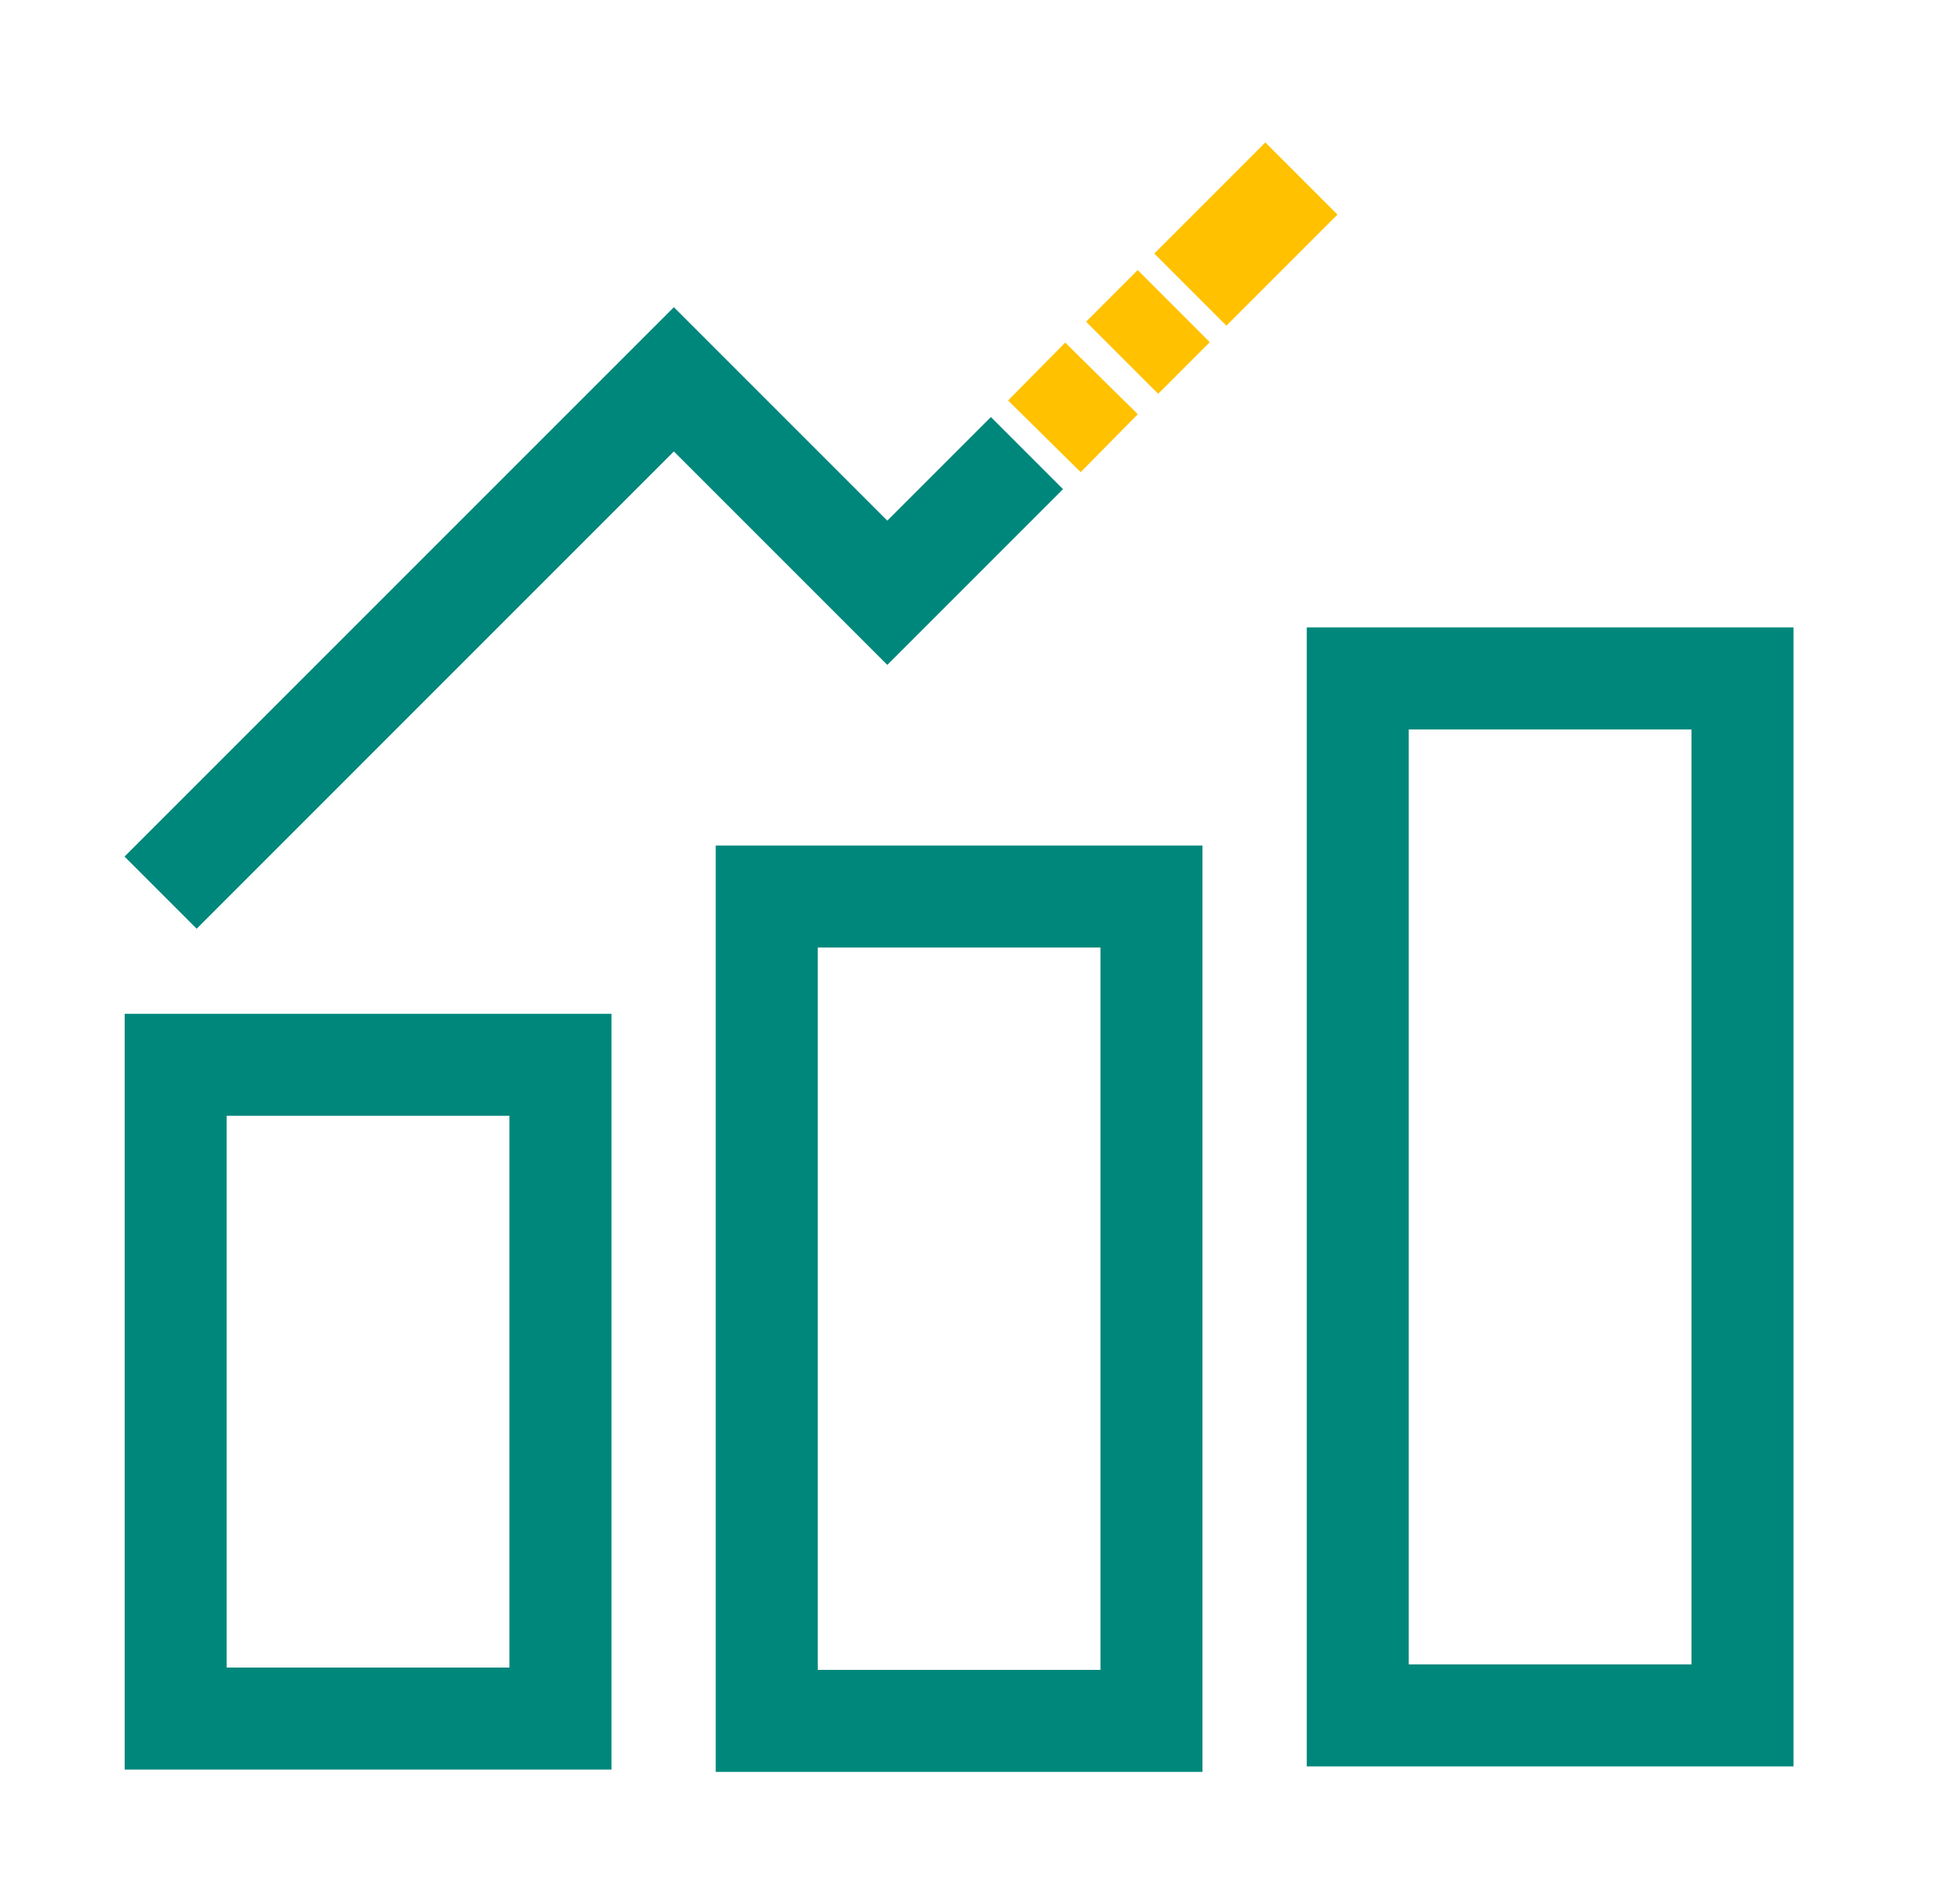
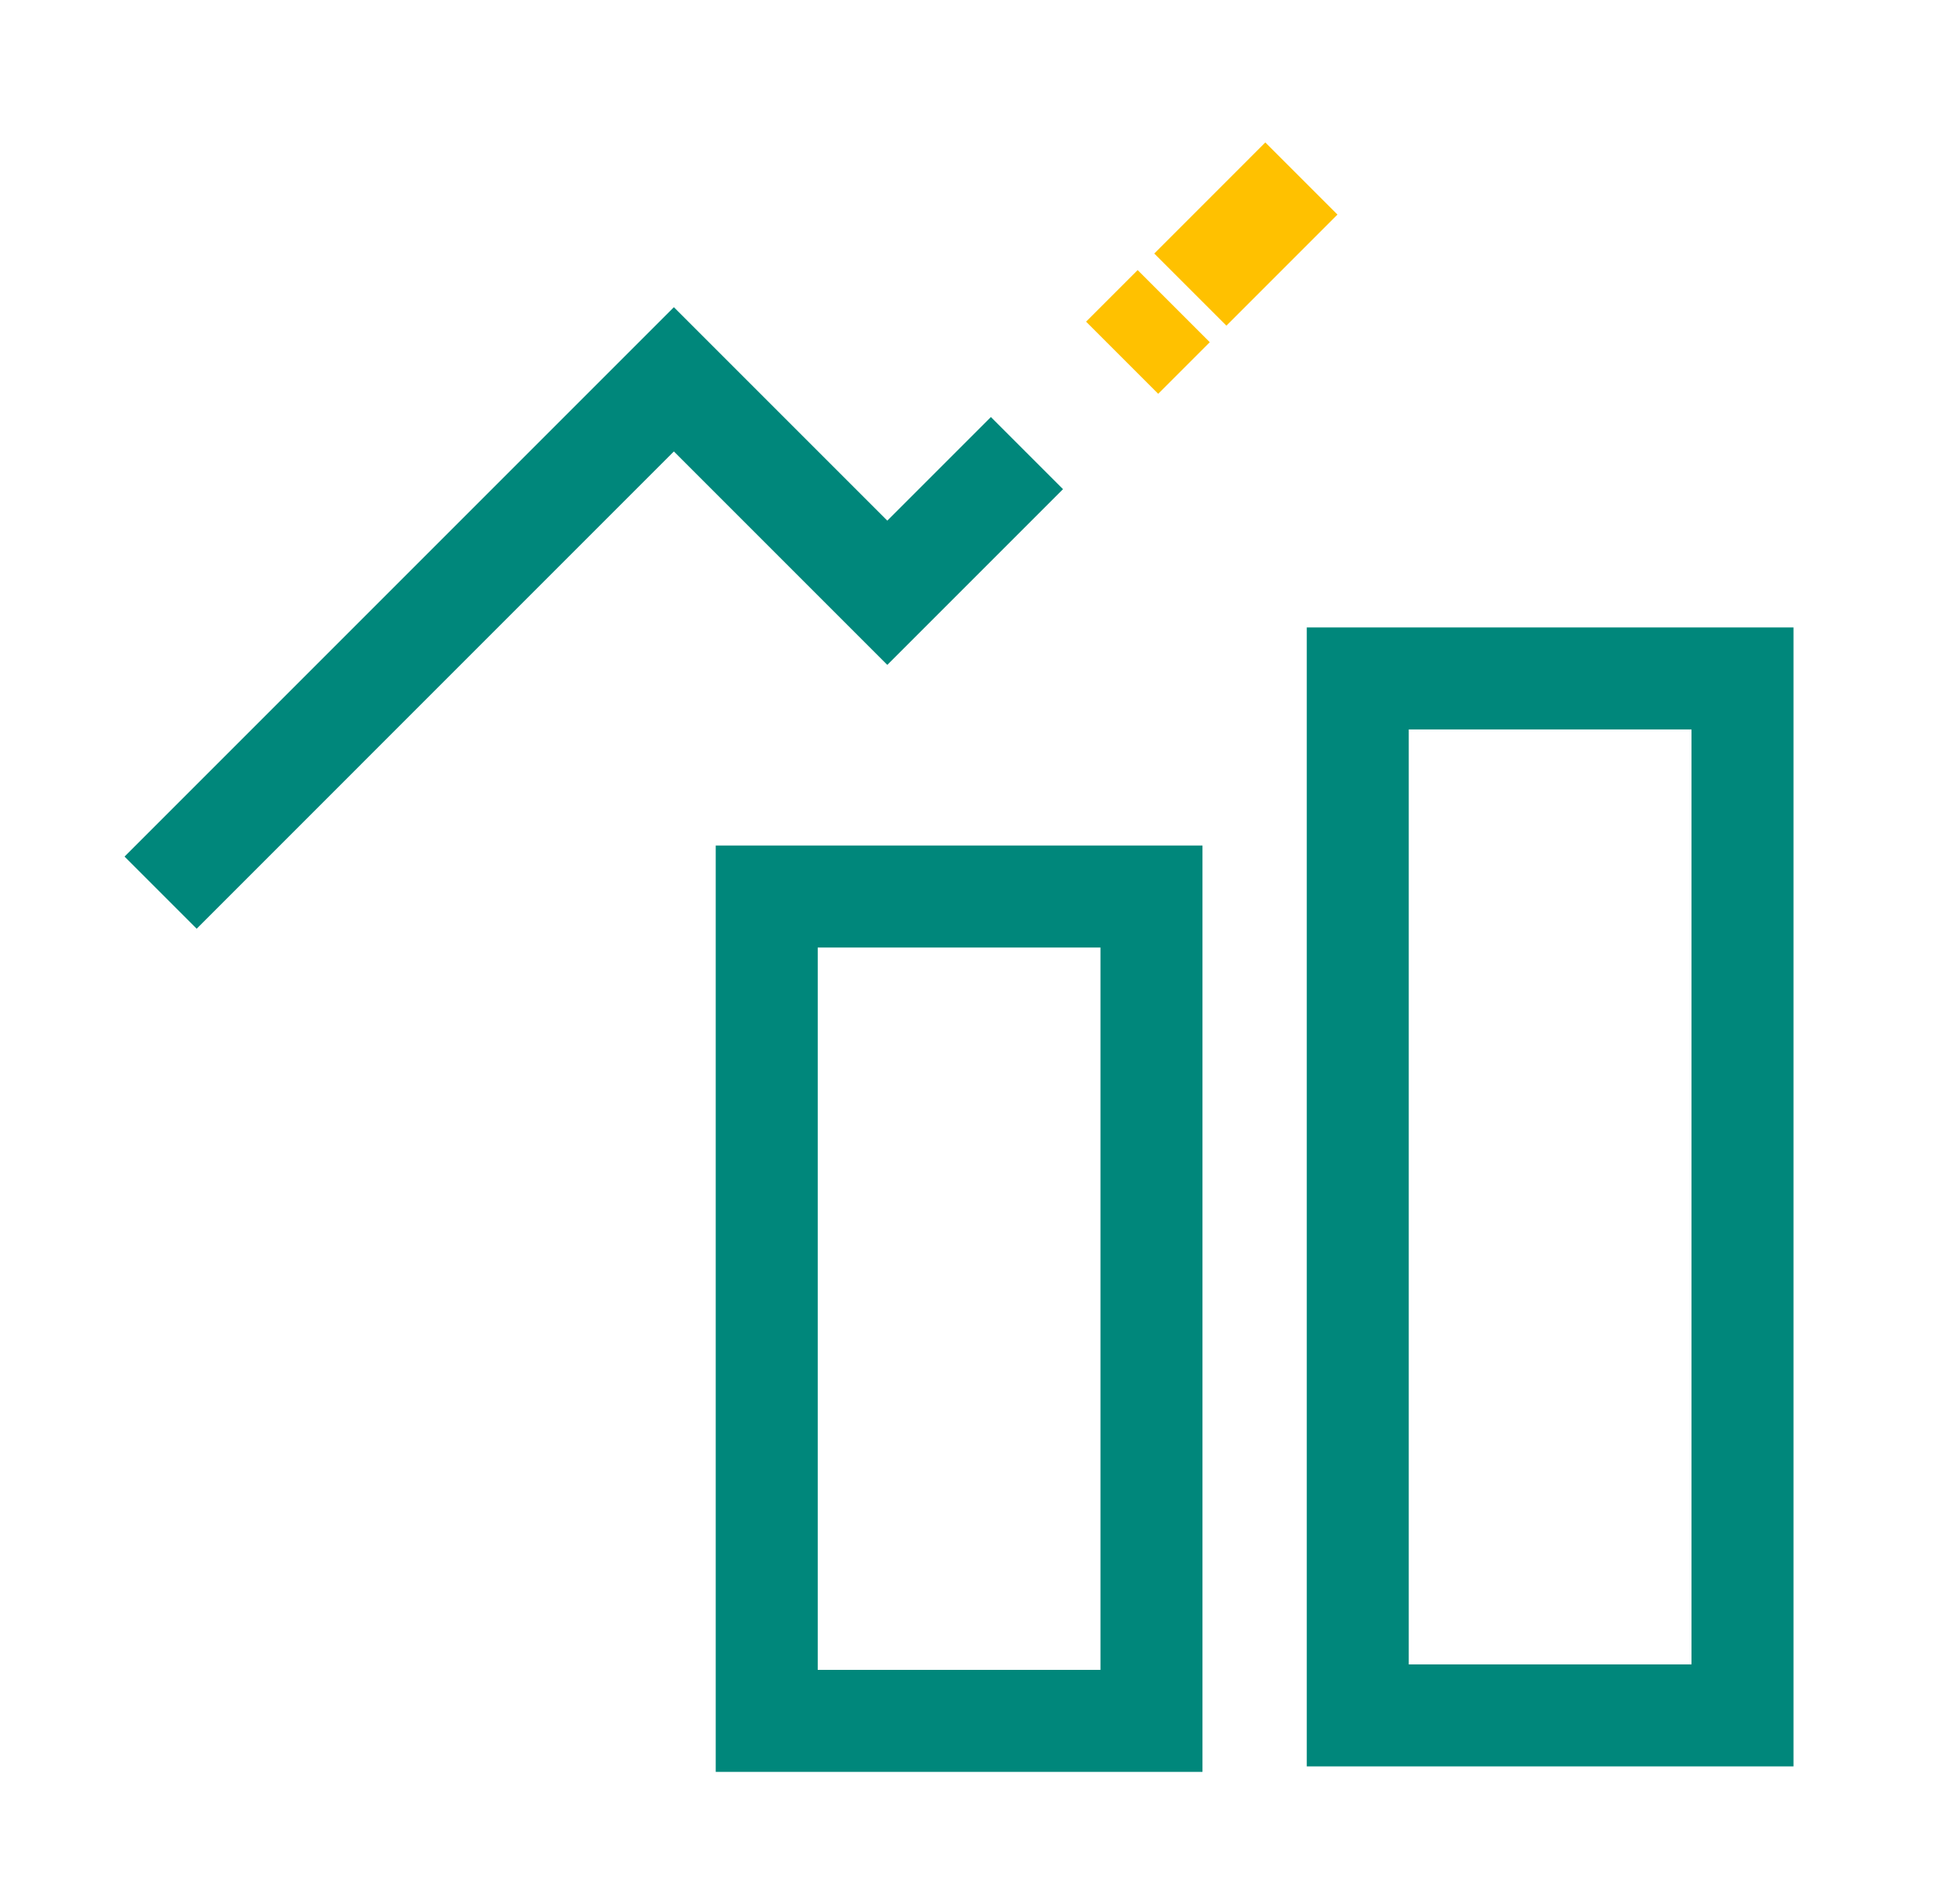
<svg xmlns="http://www.w3.org/2000/svg" width="57" height="56" viewBox="0 0 57 56" fill="none">
  <g id="Group">
    <g id="Group_2">
-       <path id="Vector" d="M16.484 31.316H5.167V50.543H16.484V31.316Z" stroke="#00877B" stroke-width="3" stroke-miterlimit="10" />
      <path id="Vector_2" d="M51.25 19.953H39.934V50.45H51.25V19.953Z" stroke="#00877B" stroke-width="3" stroke-miterlimit="10" />
      <path id="Vector_3" d="M33.867 26.367H22.551V50.611H33.867V26.367Z" stroke="#00877B" stroke-width="3" stroke-miterlimit="10" />
      <path id="Vector_4" d="M35.01 8.517L38.276 5.25" stroke="#FFC100" stroke-width="3" stroke-miterlimit="10" />
      <path id="Vector_5" d="M33.004 10.521L34.521 9.004" stroke="#FFC100" stroke-width="3" stroke-miterlimit="10" />
-       <path id="Vector_6" d="M30.717 12.832L32.397 11.129" stroke="#FFC100" stroke-width="3" stroke-miterlimit="10" />
      <path id="Vector_7" d="M4.724 26.253L19.82 11.156L26.097 17.433L27.777 15.753L28.267 15.263L30.204 13.326" stroke="#00877B" stroke-width="3" stroke-miterlimit="10" />
    </g>
  </g>
</svg>